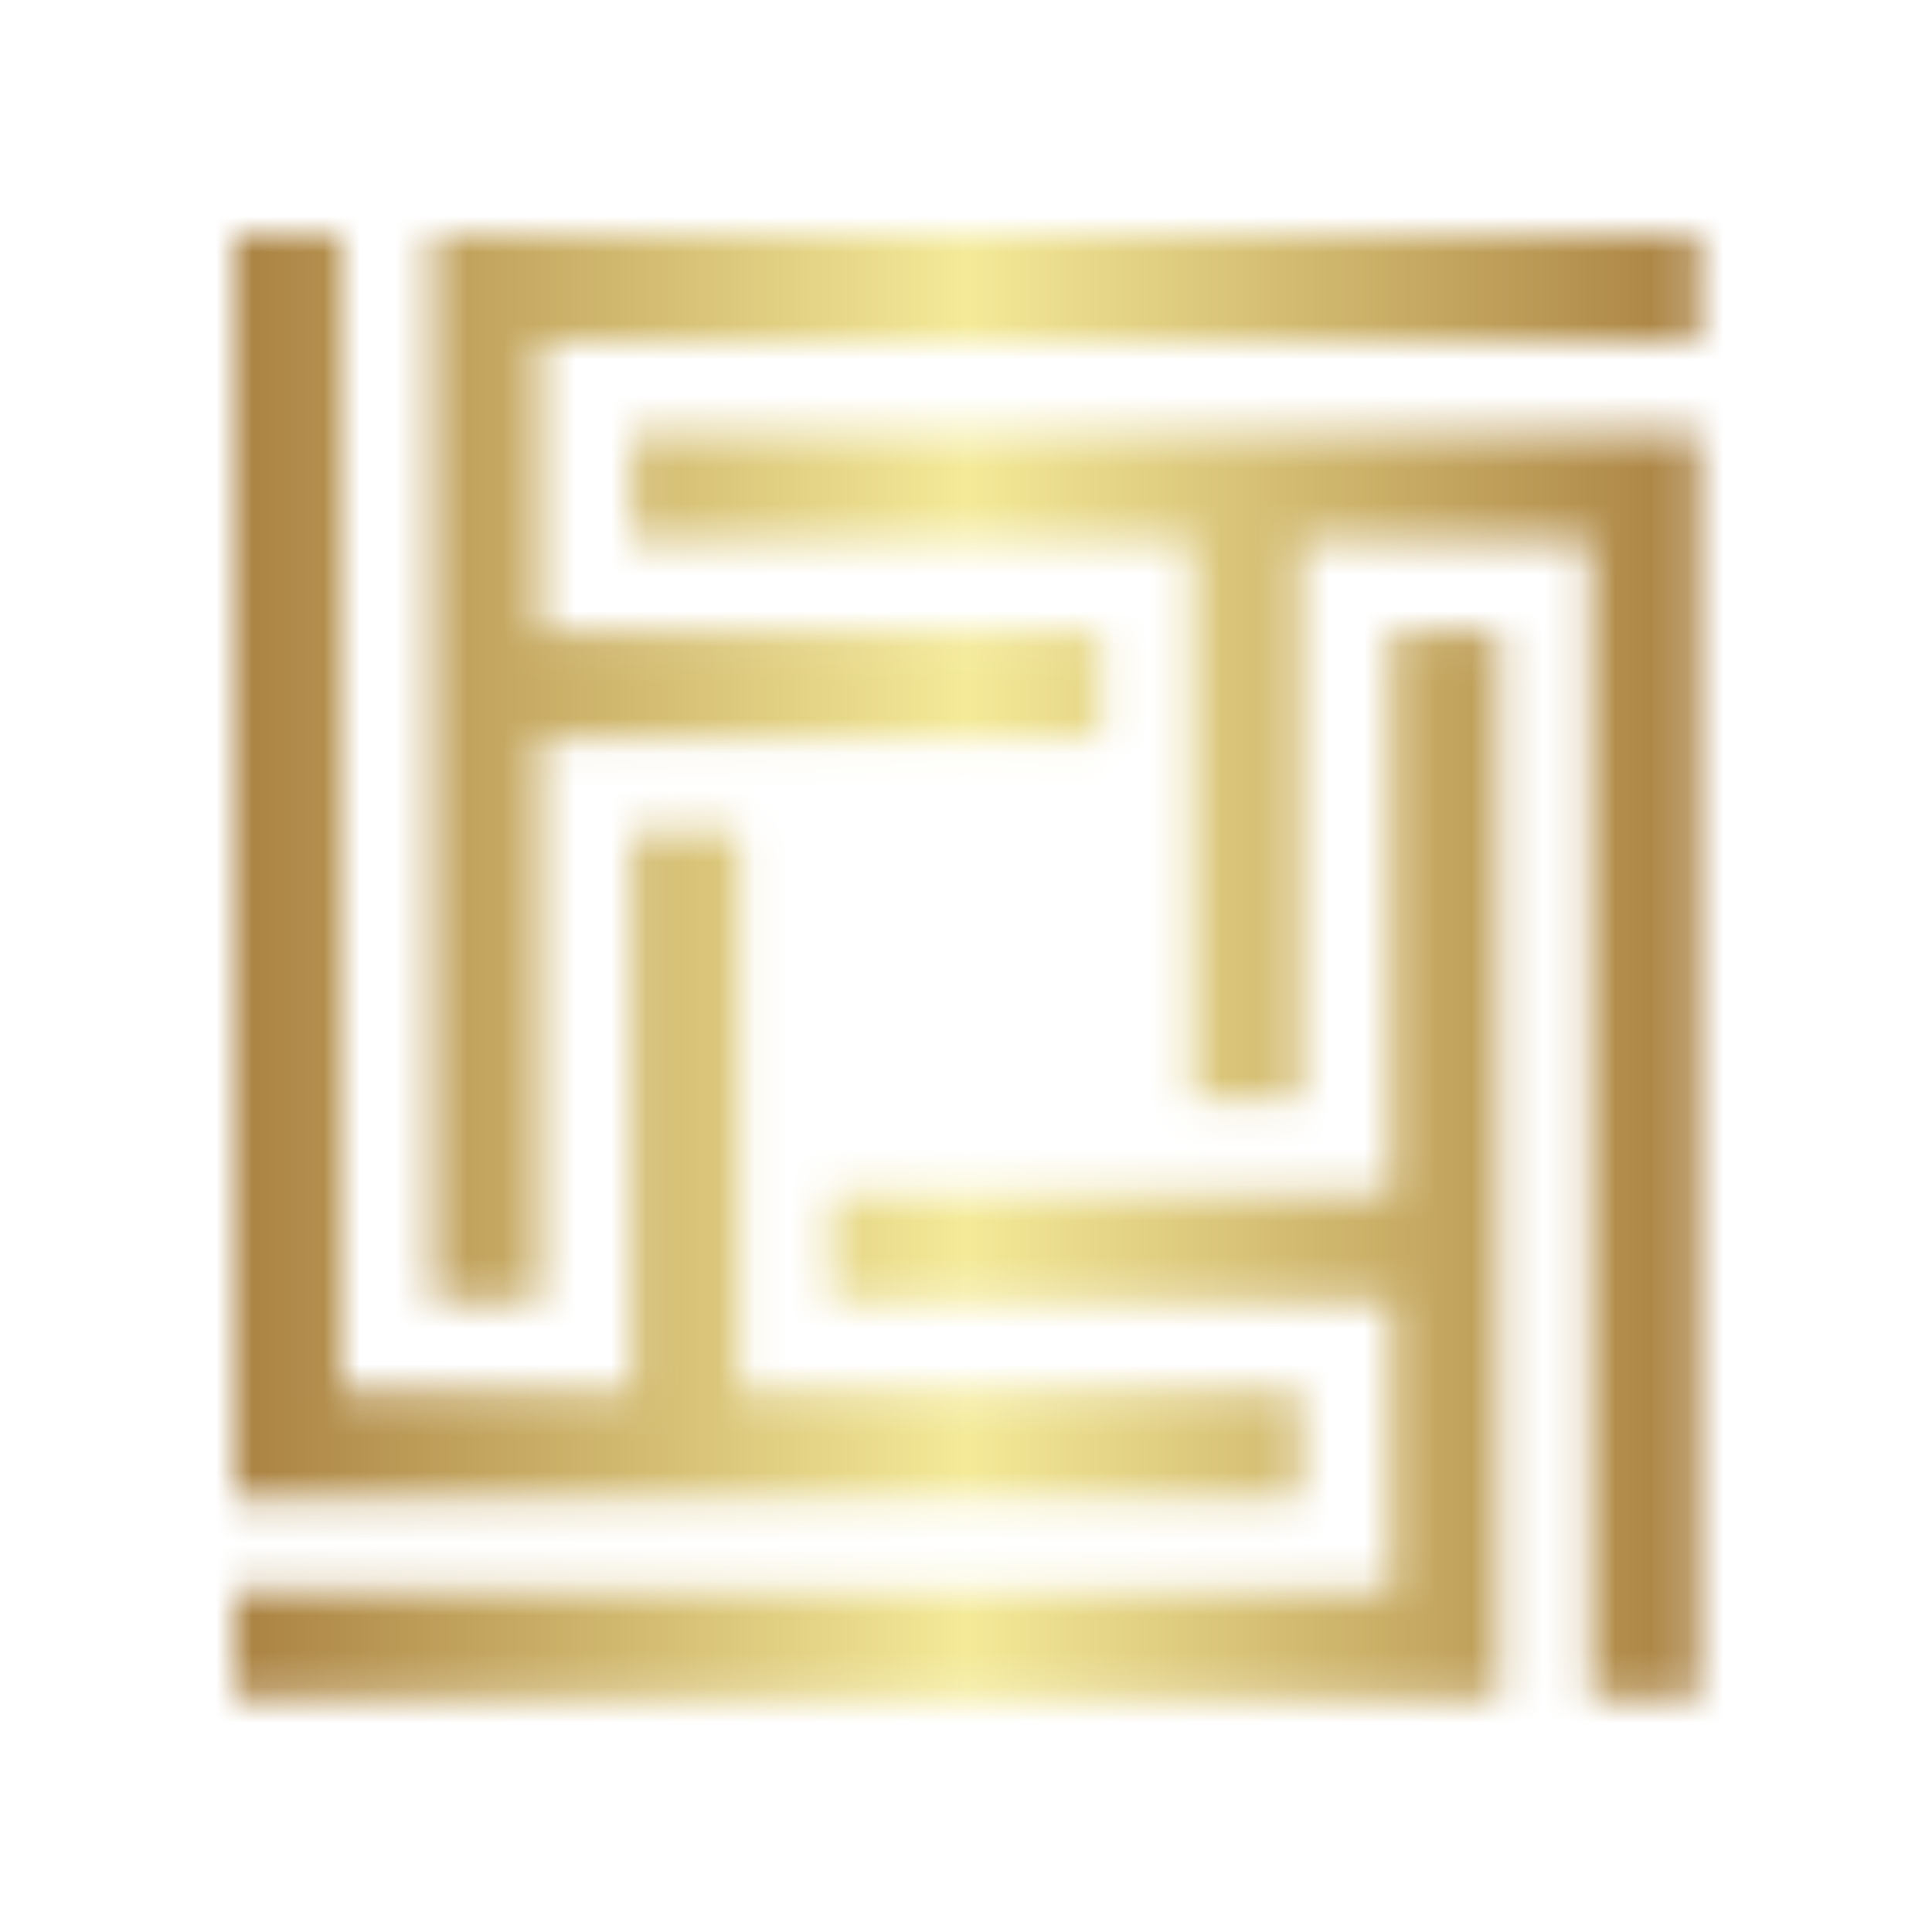
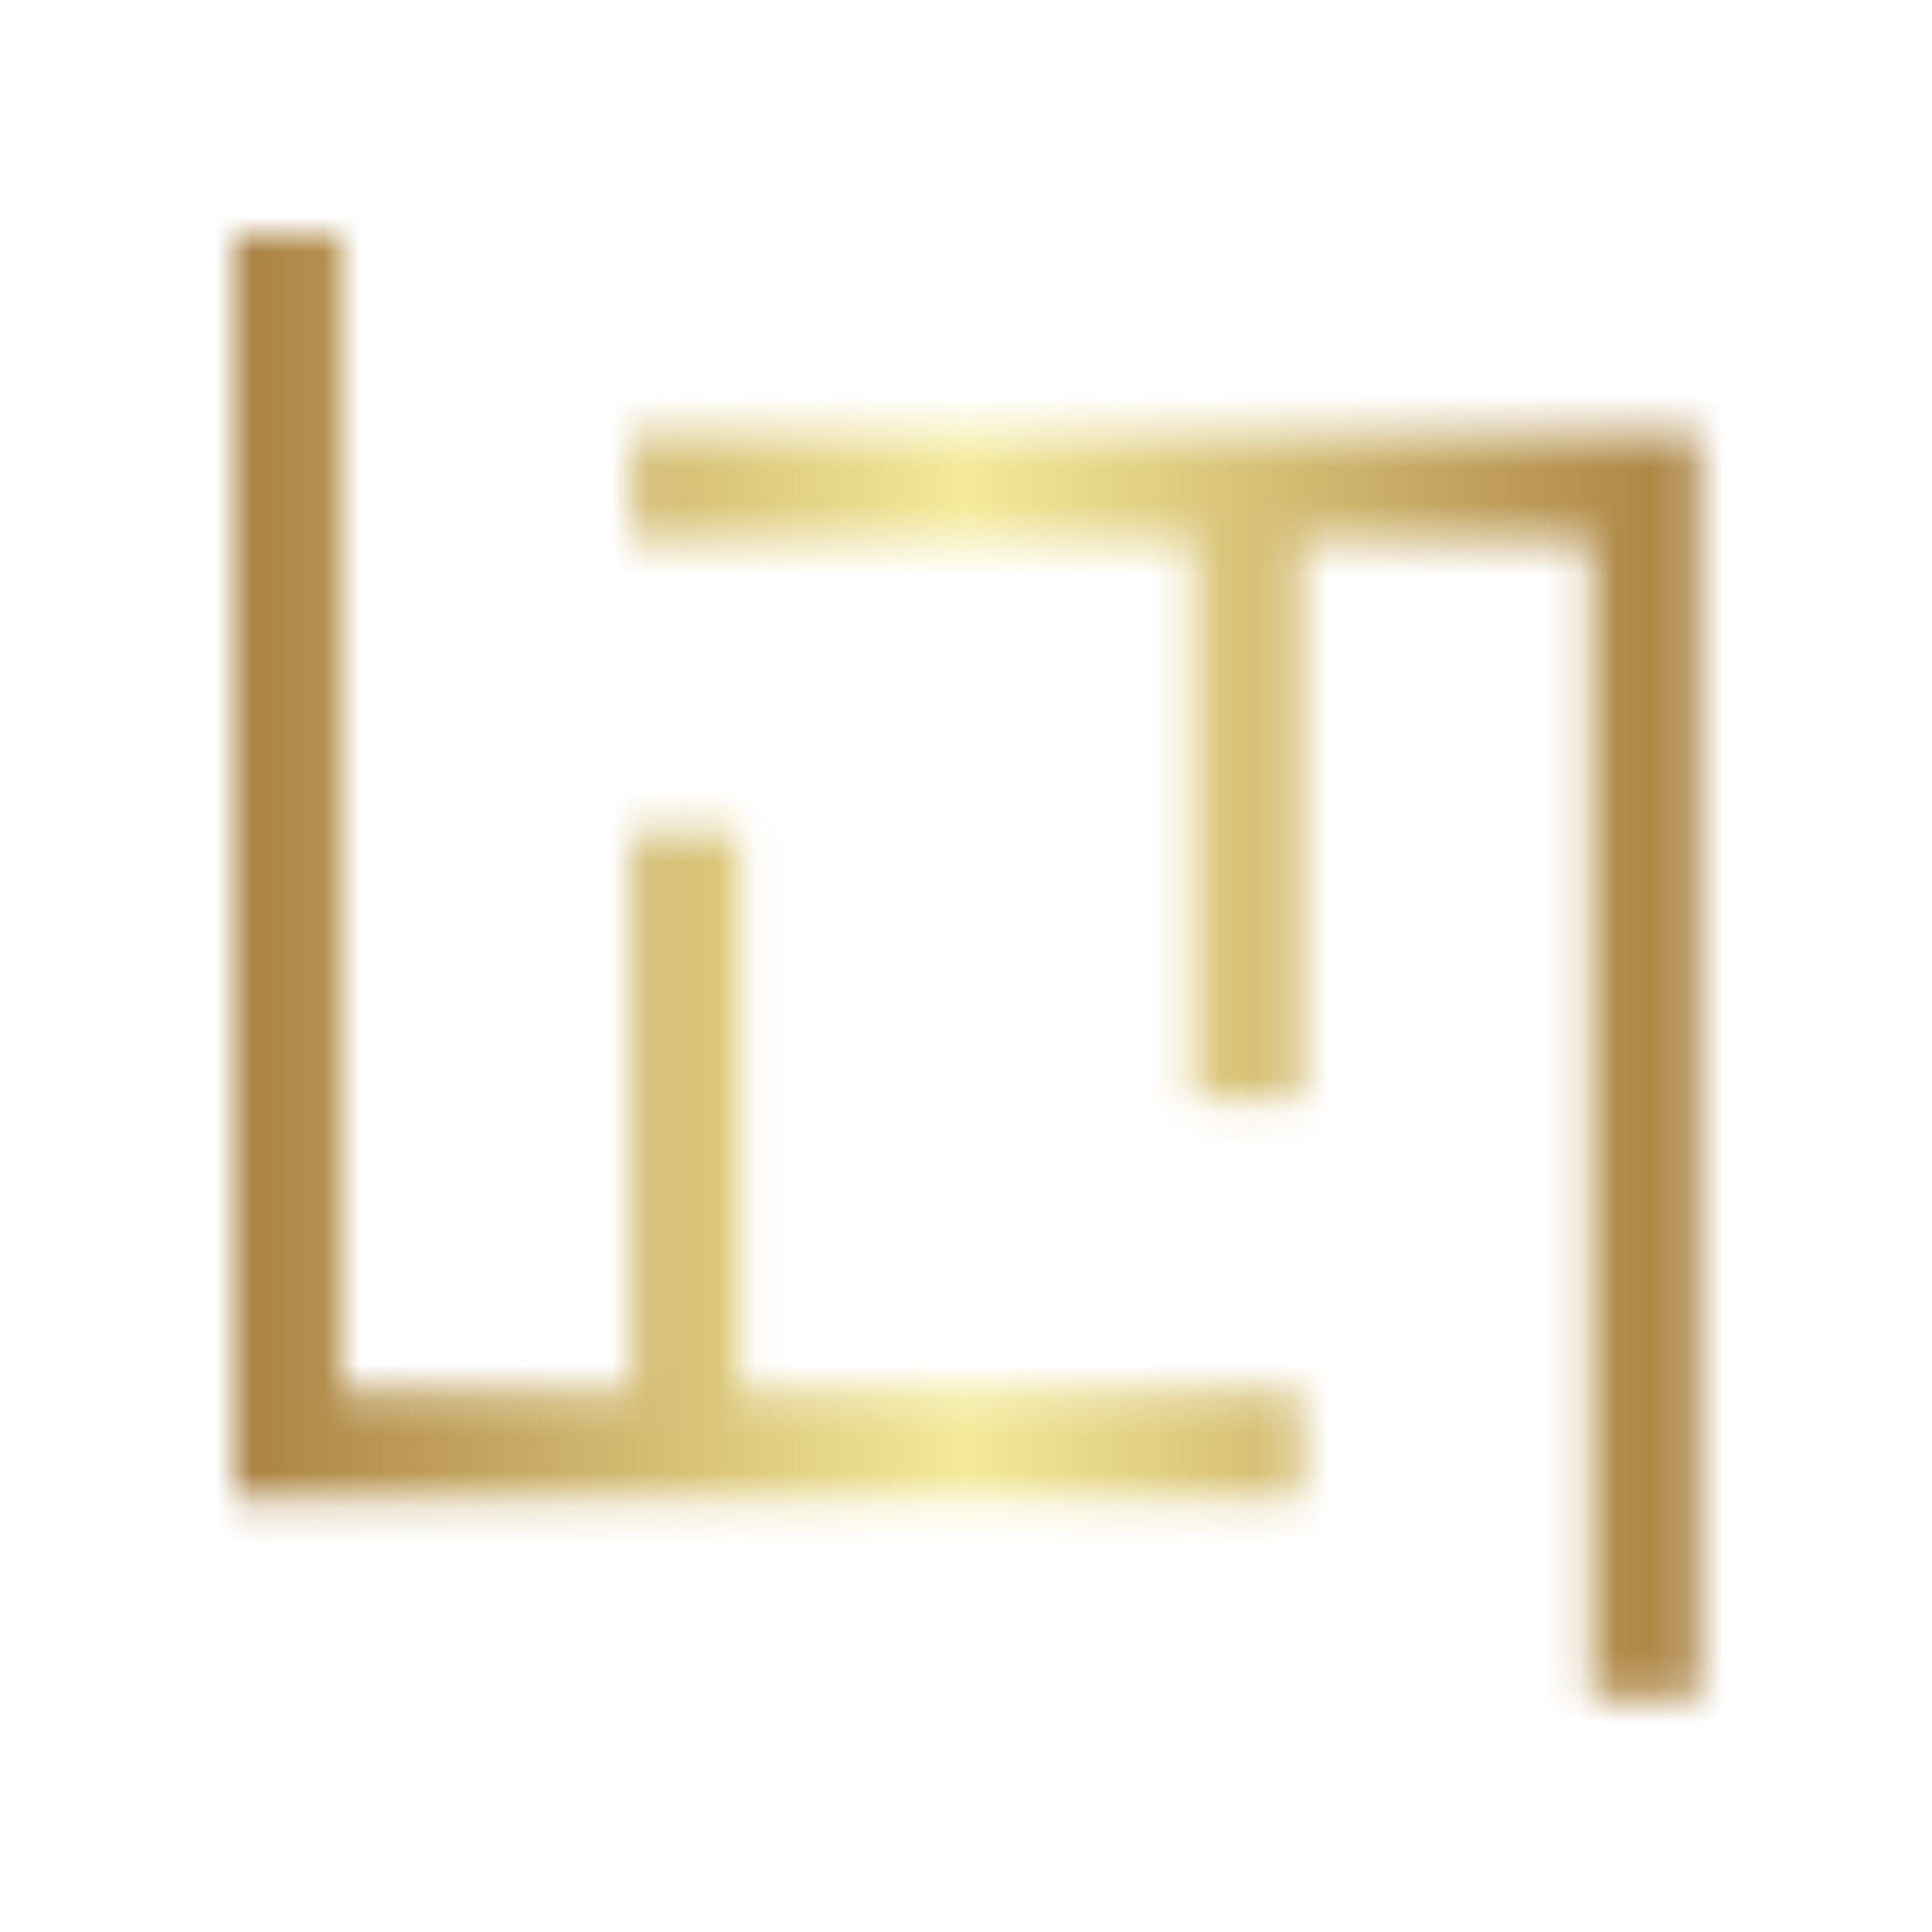
<svg xmlns="http://www.w3.org/2000/svg" version="1.0" x="0" y="0" width="2400" height="2400" viewBox="143.072 98.072 53.856 53.856" preserveAspectRatio="xMidYMid meet" color-interpolation-filters="sRGB">
  <g>
    <defs>
      <linearGradient id="92" x1="0%" y1="0%" x2="100%" y2="0%">
        <stop offset="0%" stop-color="#fa71cd" />
        <stop offset="100%" stop-color="#9b59b6" />
      </linearGradient>
      <linearGradient id="93" x1="0%" y1="0%" x2="100%" y2="0%">
        <stop offset="0%" stop-color="#f9d423" />
        <stop offset="100%" stop-color="#f83600" />
      </linearGradient>
      <linearGradient id="94" x1="0%" y1="0%" x2="100%" y2="0%">
        <stop offset="0%" stop-color="#0064d2" />
        <stop offset="100%" stop-color="#1cb0f6" />
      </linearGradient>
      <linearGradient id="95" x1="0%" y1="0%" x2="100%" y2="0%">
        <stop offset="0%" stop-color="#f00978" />
        <stop offset="100%" stop-color="#3f51b1" />
      </linearGradient>
      <linearGradient id="96" x1="0%" y1="0%" x2="100%" y2="0%">
        <stop offset="0%" stop-color="#7873f5" />
        <stop offset="100%" stop-color="#ec77ab" />
      </linearGradient>
      <linearGradient id="97" x1="0%" y1="0%" x2="100%" y2="0%">
        <stop offset="0%" stop-color="#f9d423" />
        <stop offset="100%" stop-color="#e14fad" />
      </linearGradient>
      <linearGradient id="98" x1="0%" y1="0%" x2="100%" y2="0%">
        <stop offset="0%" stop-color="#009efd" />
        <stop offset="100%" stop-color="#2af598" />
      </linearGradient>
      <linearGradient id="99" x1="0%" y1="0%" x2="100%" y2="0%">
        <stop offset="0%" stop-color="#ffcc00" />
        <stop offset="100%" stop-color="#00b140" />
      </linearGradient>
      <linearGradient id="100" x1="0%" y1="0%" x2="100%" y2="0%">
        <stop offset="0%" stop-color="#d51007" />
        <stop offset="100%" stop-color="#ff8177" />
      </linearGradient>
      <linearGradient id="102" x1="0%" y1="0%" x2="100%" y2="0%">
        <stop offset="0%" stop-color="#a2b6df" />
        <stop offset="100%" stop-color="#0c3483" />
      </linearGradient>
      <linearGradient id="103" x1="0%" y1="0%" x2="100%" y2="0%">
        <stop offset="0%" stop-color="#7ac5d8" />
        <stop offset="100%" stop-color="#eea2a2" />
      </linearGradient>
      <linearGradient id="104" x1="0%" y1="0%" x2="100%" y2="0%">
        <stop offset="0%" stop-color="#00ecbc" />
        <stop offset="100%" stop-color="#007adf" />
      </linearGradient>
      <linearGradient id="105" x1="0%" y1="0%" x2="100%" y2="0%">
        <stop offset="0%" stop-color="#b88746" />
        <stop offset="100%" stop-color="#fdf5a6" />
      </linearGradient>
    </defs>
    <g class="imagesvg isNoFont" transform="translate(149.6,104.6)">
      <g mask="url(#6118e7e0-7c6f-4952-8702-3cb5bcf6dec6)">
        <rect fill="#95642a" fill-opacity="0" stroke-width="2" x="0" y="0" width="40.8" height="40.8" class="image-rect" />
        <svg x="0" y="0" width="40.8" height="40.8" filtersec="colorsb1712030066" class="image-svg-svg primary" style="overflow: visible;">
          <svg viewBox="0 0 13.09 13.09">
            <g>
              <g fill-rule="evenodd">
                <path fill="#F1C232" d="M3.06 4.52h4.69v-.96H2.74V.96h10.35V0H1.78v9.53h.96V4.52h.32z" />
-                 <path fill="#F1C232" d="M8.57 3.06v4.69h.96V2.74H12.13v10.35h.96V1.78H3.56v.96H8.57v.32z" />
                <path fill="#F1C232" d="M10.03 8.57H5.34v.96H10.35V12.13H0v.96h11.31V3.56h-.96V8.57h-.32z" />
                <path fill="#F1C232" d="M4.52 10.03V5.34h-.96V10.35H.96V0H0v11.31h9.53v-.96H4.52v-.32z" />
              </g>
            </g>
          </svg>
          <rect v-gra="id" width="52.8" height="52.8" transform="translate(-6, -6)" style="pointer-events:none;" fill="url(#ne3fcpfDUPGFbvtrd9zdS)" />
        </svg>
      </g>
    </g>
    <defs v-gra="od" />
    <defs v-gra="id">
      <filter id="50adc0cf-ebf7-4981-90e0-66b74e82bef7" filterUnits="userSpaceOnUse">
        <feColorMatrix type="matrix" values="0 0 0 0 0.996  0 0 0 0 0.996  0 0 0 0 0.996  0 0 0 1 0" />
      </filter>
      <linearGradient x1="0" y1="0" x2="1" y2="0" id="ne3fcpfDUPGFbvtrd9zdS">
        <stop offset="0%" stop-color="#95642a" />
        <stop offset="50%" stop-color="#f4ea98" />
        <stop offset="100%" stop-color="#95642a" />
      </linearGradient>
      <filter id="42443b3f1de60f6b6fd3b6a9844b4764" filterUnits="objectBoundingBox">
        <feColorMatrix type="matrix" values="0 0 0 0 0.996  0 0 0 0 0.996  0 0 0 0 0.996  0 0 0 1 0" />
      </filter>
    </defs>
    <mask v-gra="im" id="6118e7e0-7c6f-4952-8702-3cb5bcf6dec6">
      <svg x="0" y="0" width="40.8" height="40.8" filtersec="colorsb1712030066" class="image-svg-svg primary" style="overflow: visible;" filter="url(#50adc0cf-ebf7-4981-90e0-66b74e82bef7)">
        <svg viewBox="0 0 13.09 13.09">
          <g>
            <g fill-rule="evenodd">
-               <path fill="#F1C232" d="M3.06 4.52h4.69v-.96H2.74V.96h10.35V0H1.78v9.53h.96V4.52h.32z" />
-               <path fill="#F1C232" d="M8.57 3.06v4.69h.96V2.74H12.13v10.35h.96V1.78H3.56v.96H8.57v.32z" />
-               <path fill="#F1C232" d="M10.03 8.57H5.34v.96H10.35V12.13H0v.96h11.31V3.56h-.96V8.57h-.32z" />
+               <path fill="#F1C232" d="M8.57 3.06v4.69h.96V2.74H12.13v10.35h.96V1.78H3.56v.96H8.57z" />
              <path fill="#F1C232" d="M4.52 10.03V5.34h-.96V10.35H.96V0H0v11.31h9.53v-.96H4.52v-.32z" />
            </g>
          </g>
        </svg>
      </svg>
    </mask>
  </g>
</svg>